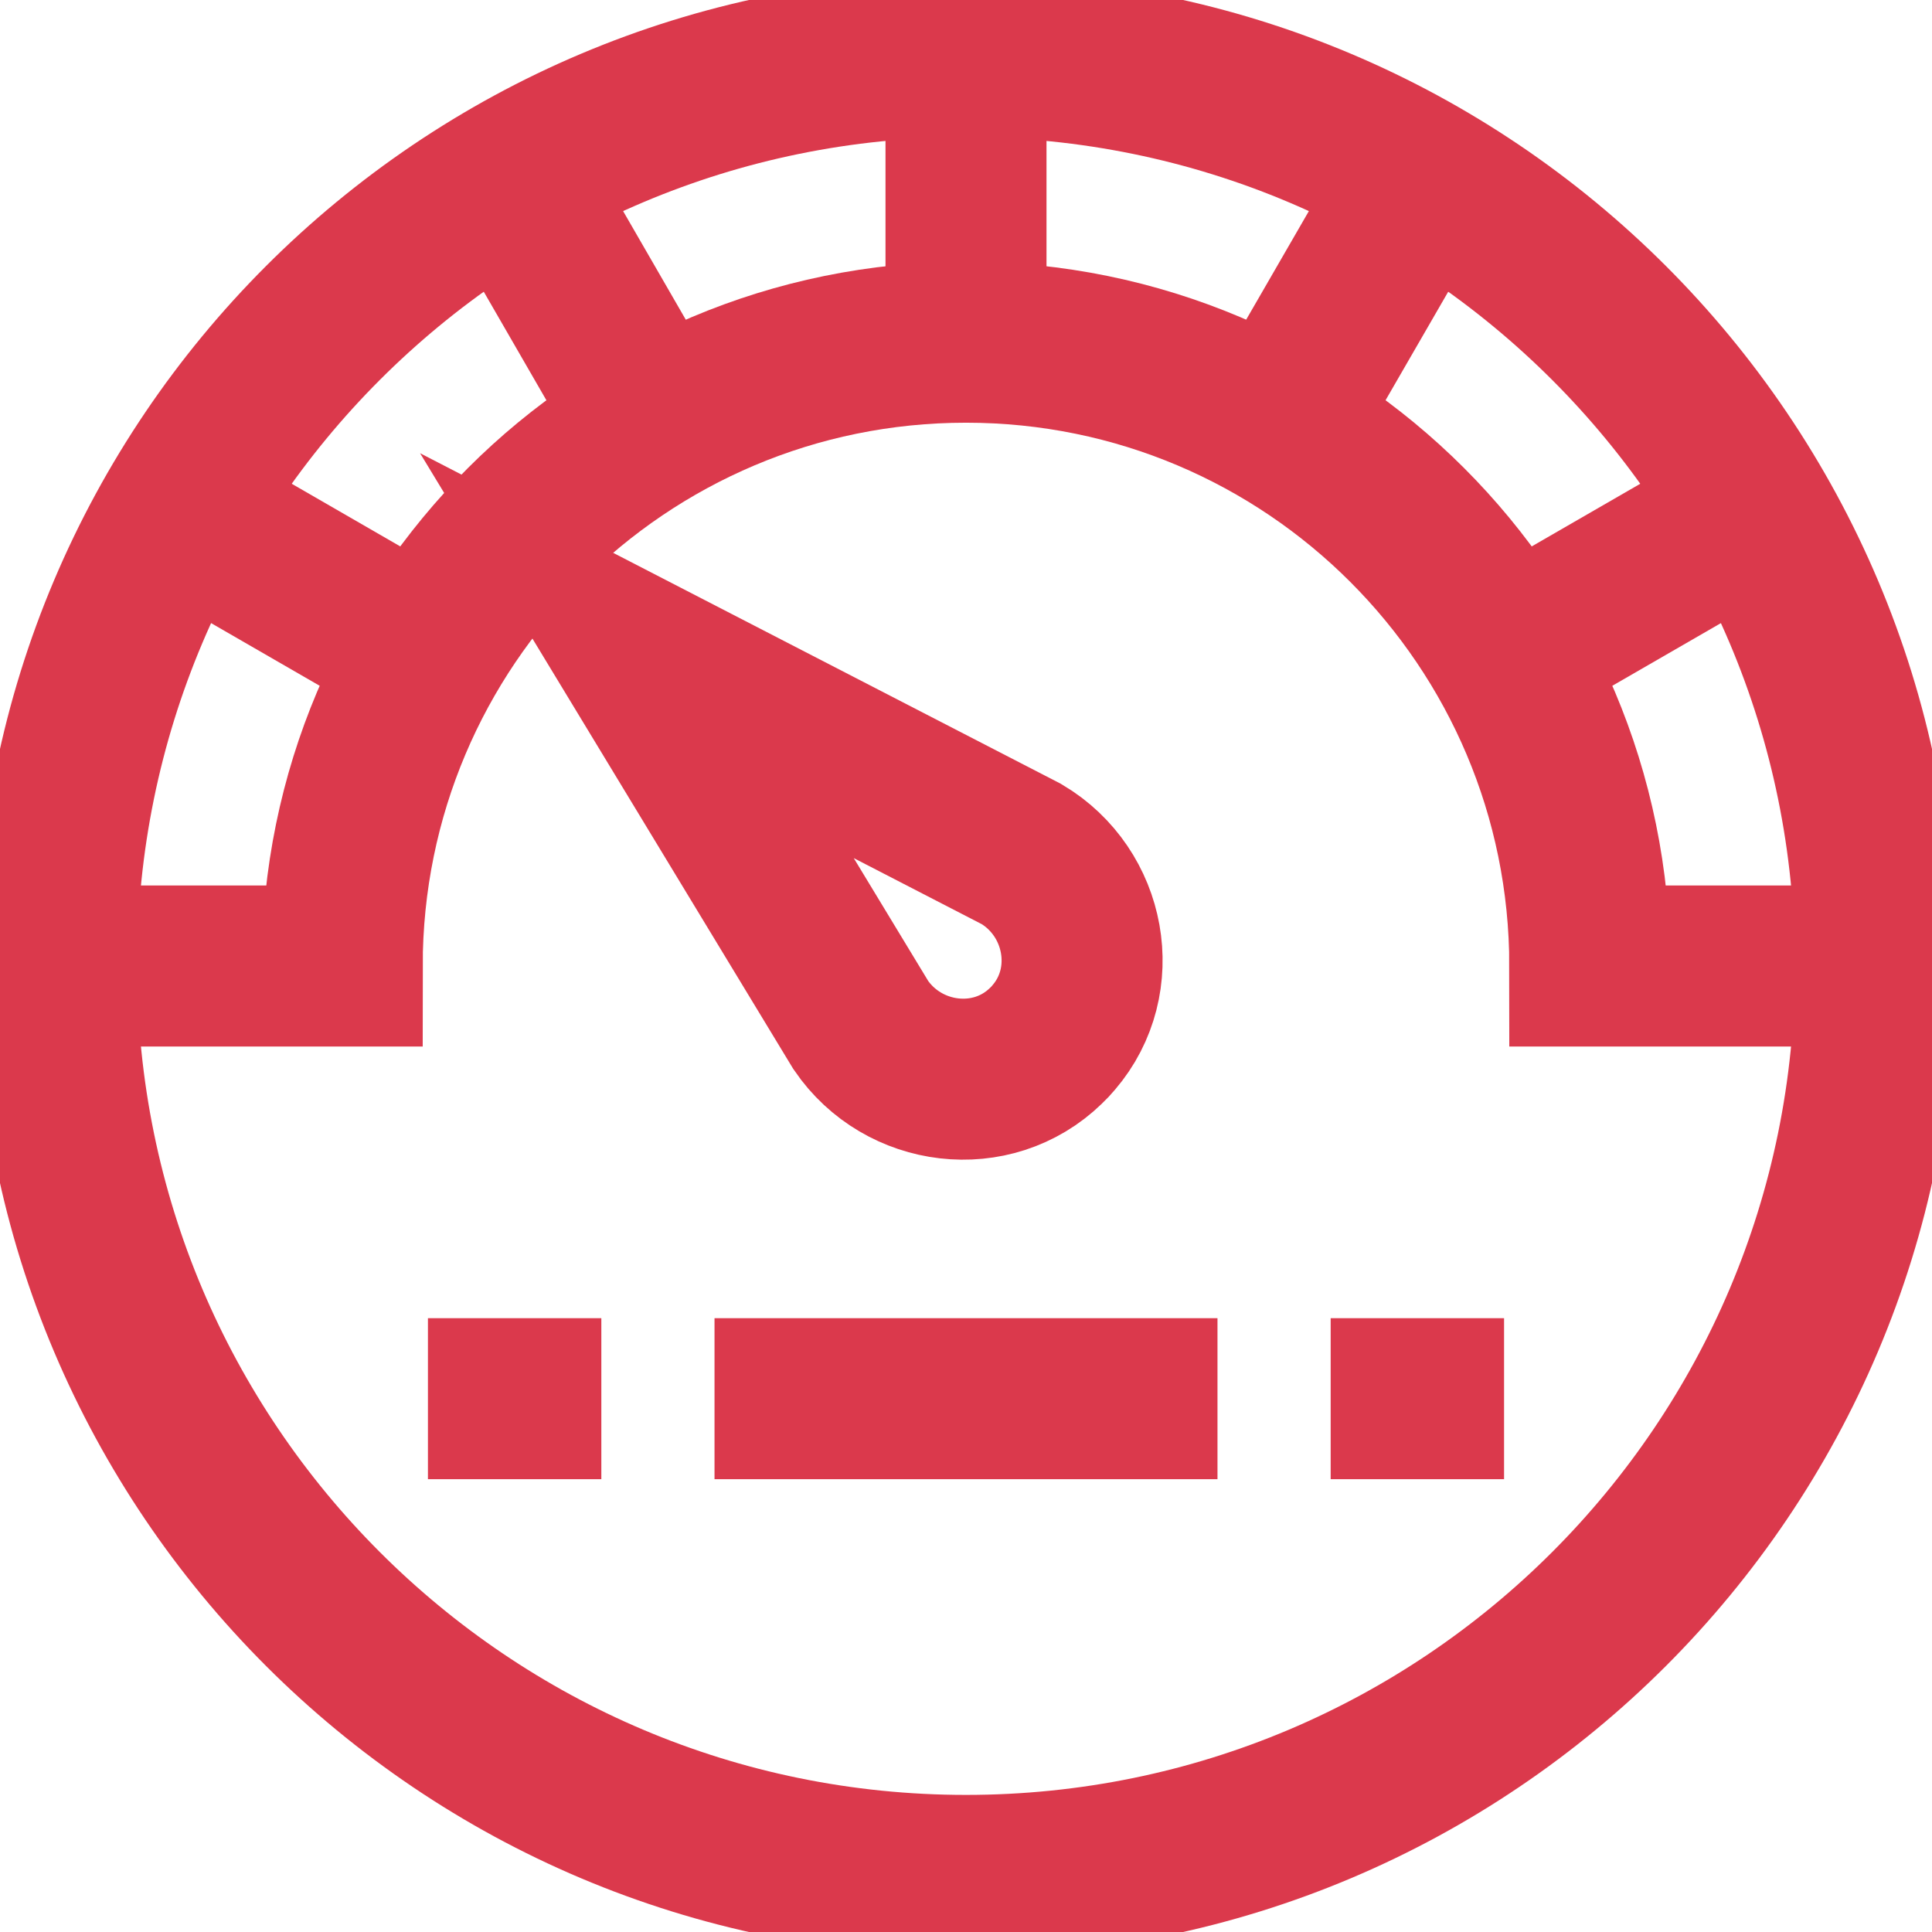
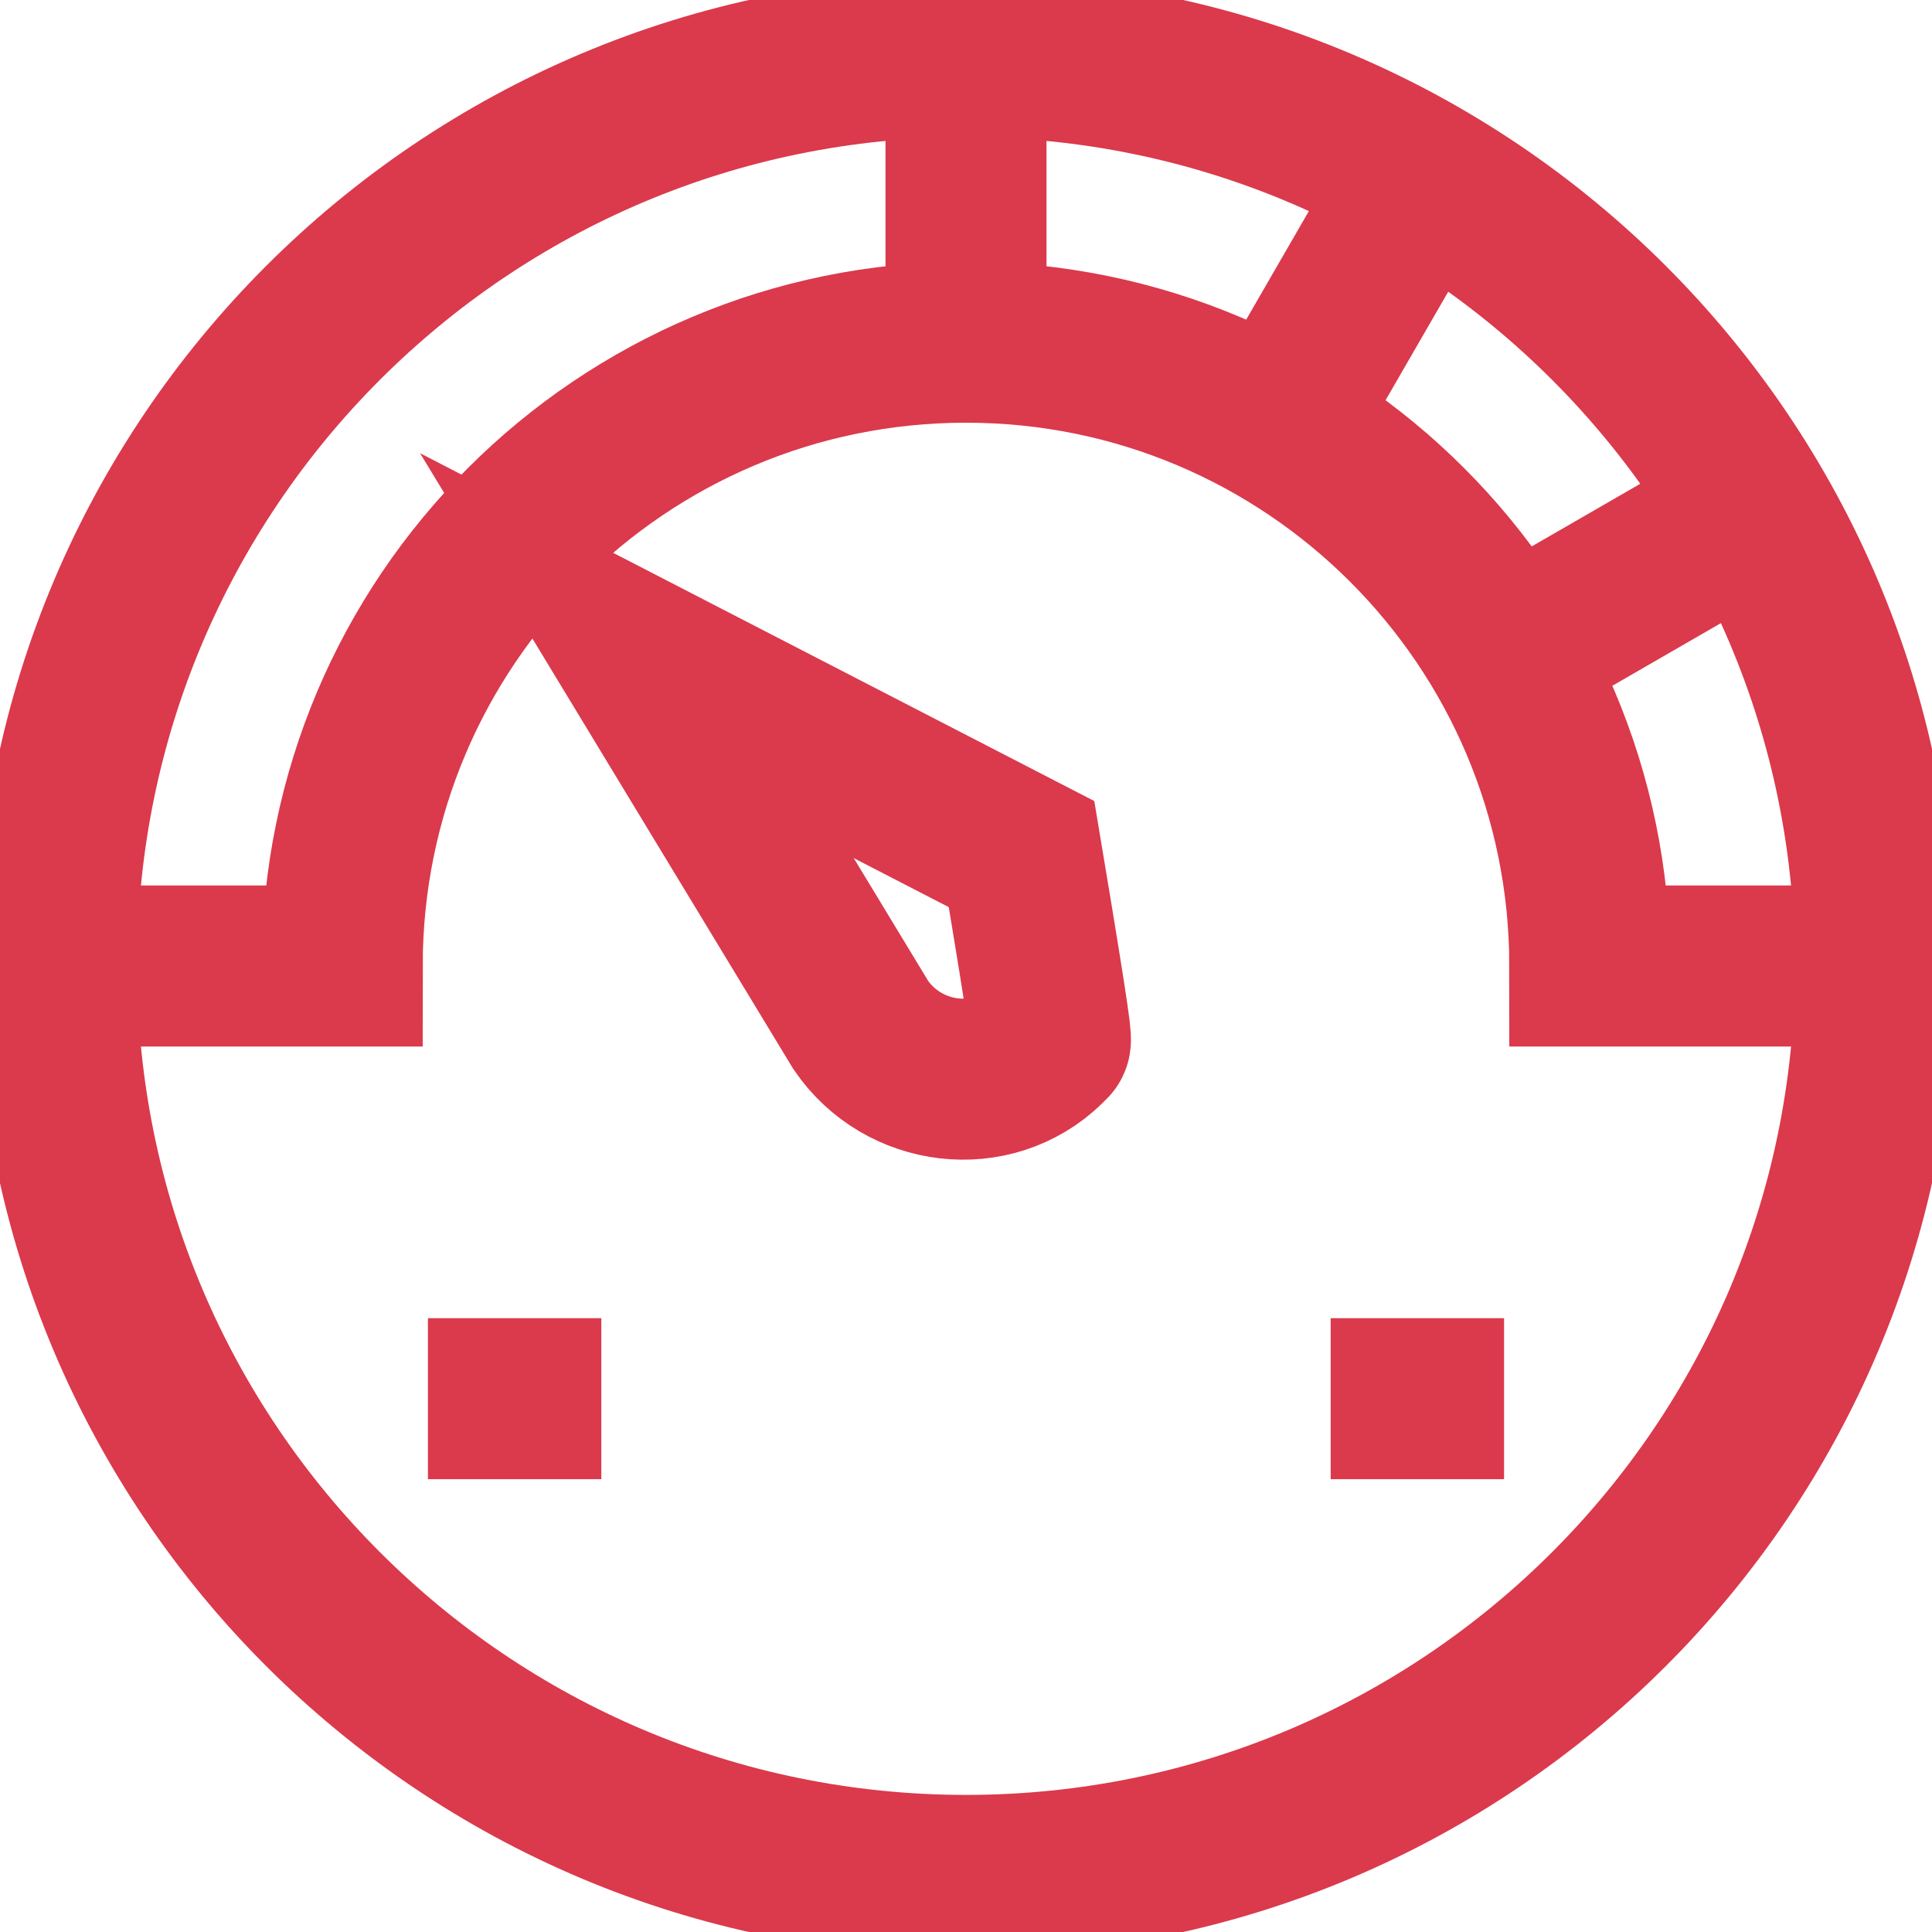
<svg xmlns="http://www.w3.org/2000/svg" width="24" height="24" viewBox="0 0 24 24" fill="none">
  <g clip-path="url(#clip0_814_8347)">
    <path d="M12 23.297C18.239 23.297 23.297 18.239 23.297 12C23.297 5.761 18.239 0.703 12 0.703C5.761 0.703 0.703 5.761 0.703 12C0.703 18.239 5.761 23.297 12 23.297Z" stroke="#DB394C" stroke-width="2" stroke-miterlimit="10" />
    <path d="M23.297 12H19.749C19.749 7.72 16.28 4.251 12 4.251C7.72 4.251 4.251 7.72 4.251 12H0.703" stroke="#DB394C" stroke-width="2" stroke-miterlimit="10" />
-     <path d="M12.69 10.61C13.492 11.087 13.697 12.181 13.089 12.889C13.074 12.907 13.059 12.924 13.043 12.941C13.027 12.958 13.01 12.975 12.993 12.991C12.324 13.642 11.22 13.505 10.694 12.735L7.912 8.145L12.69 10.61Z" stroke="#DB394C" stroke-width="2" stroke-miterlimit="10" />
-     <path d="M15.124 17.375H8.876" stroke="#DB394C" stroke-width="2" stroke-miterlimit="10" />
+     <path d="M12.69 10.61C13.074 12.907 13.059 12.924 13.043 12.941C13.027 12.958 13.01 12.975 12.993 12.991C12.324 13.642 11.22 13.505 10.694 12.735L7.912 8.145L12.69 10.61Z" stroke="#DB394C" stroke-width="2" stroke-miterlimit="10" />
    <path d="M12 0.703V4.251" stroke="#DB394C" stroke-width="2" stroke-miterlimit="10" />
    <path d="M17.648 2.217L15.874 5.289" stroke="#DB394C" stroke-width="2" stroke-miterlimit="10" />
    <path d="M21.783 6.352L18.711 8.125" stroke="#DB394C" stroke-width="2" stroke-miterlimit="10" />
-     <path d="M2.217 6.352L5.289 8.125" stroke="#DB394C" stroke-width="2" stroke-miterlimit="10" />
-     <path d="M6.352 2.217L8.125 5.289" stroke="#DB394C" stroke-width="2" stroke-miterlimit="10" />
    <path d="M18.684 17.375H16.53" stroke="#DB394C" stroke-width="2" stroke-miterlimit="10" />
    <path d="M7.47 17.375H5.316" stroke="#DB394C" stroke-width="2" stroke-miterlimit="10" />
  </g>
  <defs>
    <clipPath id="clip0_814_8347">
      <rect width="24" height="24" fill="white" />
    </clipPath>
  </defs>
</svg>